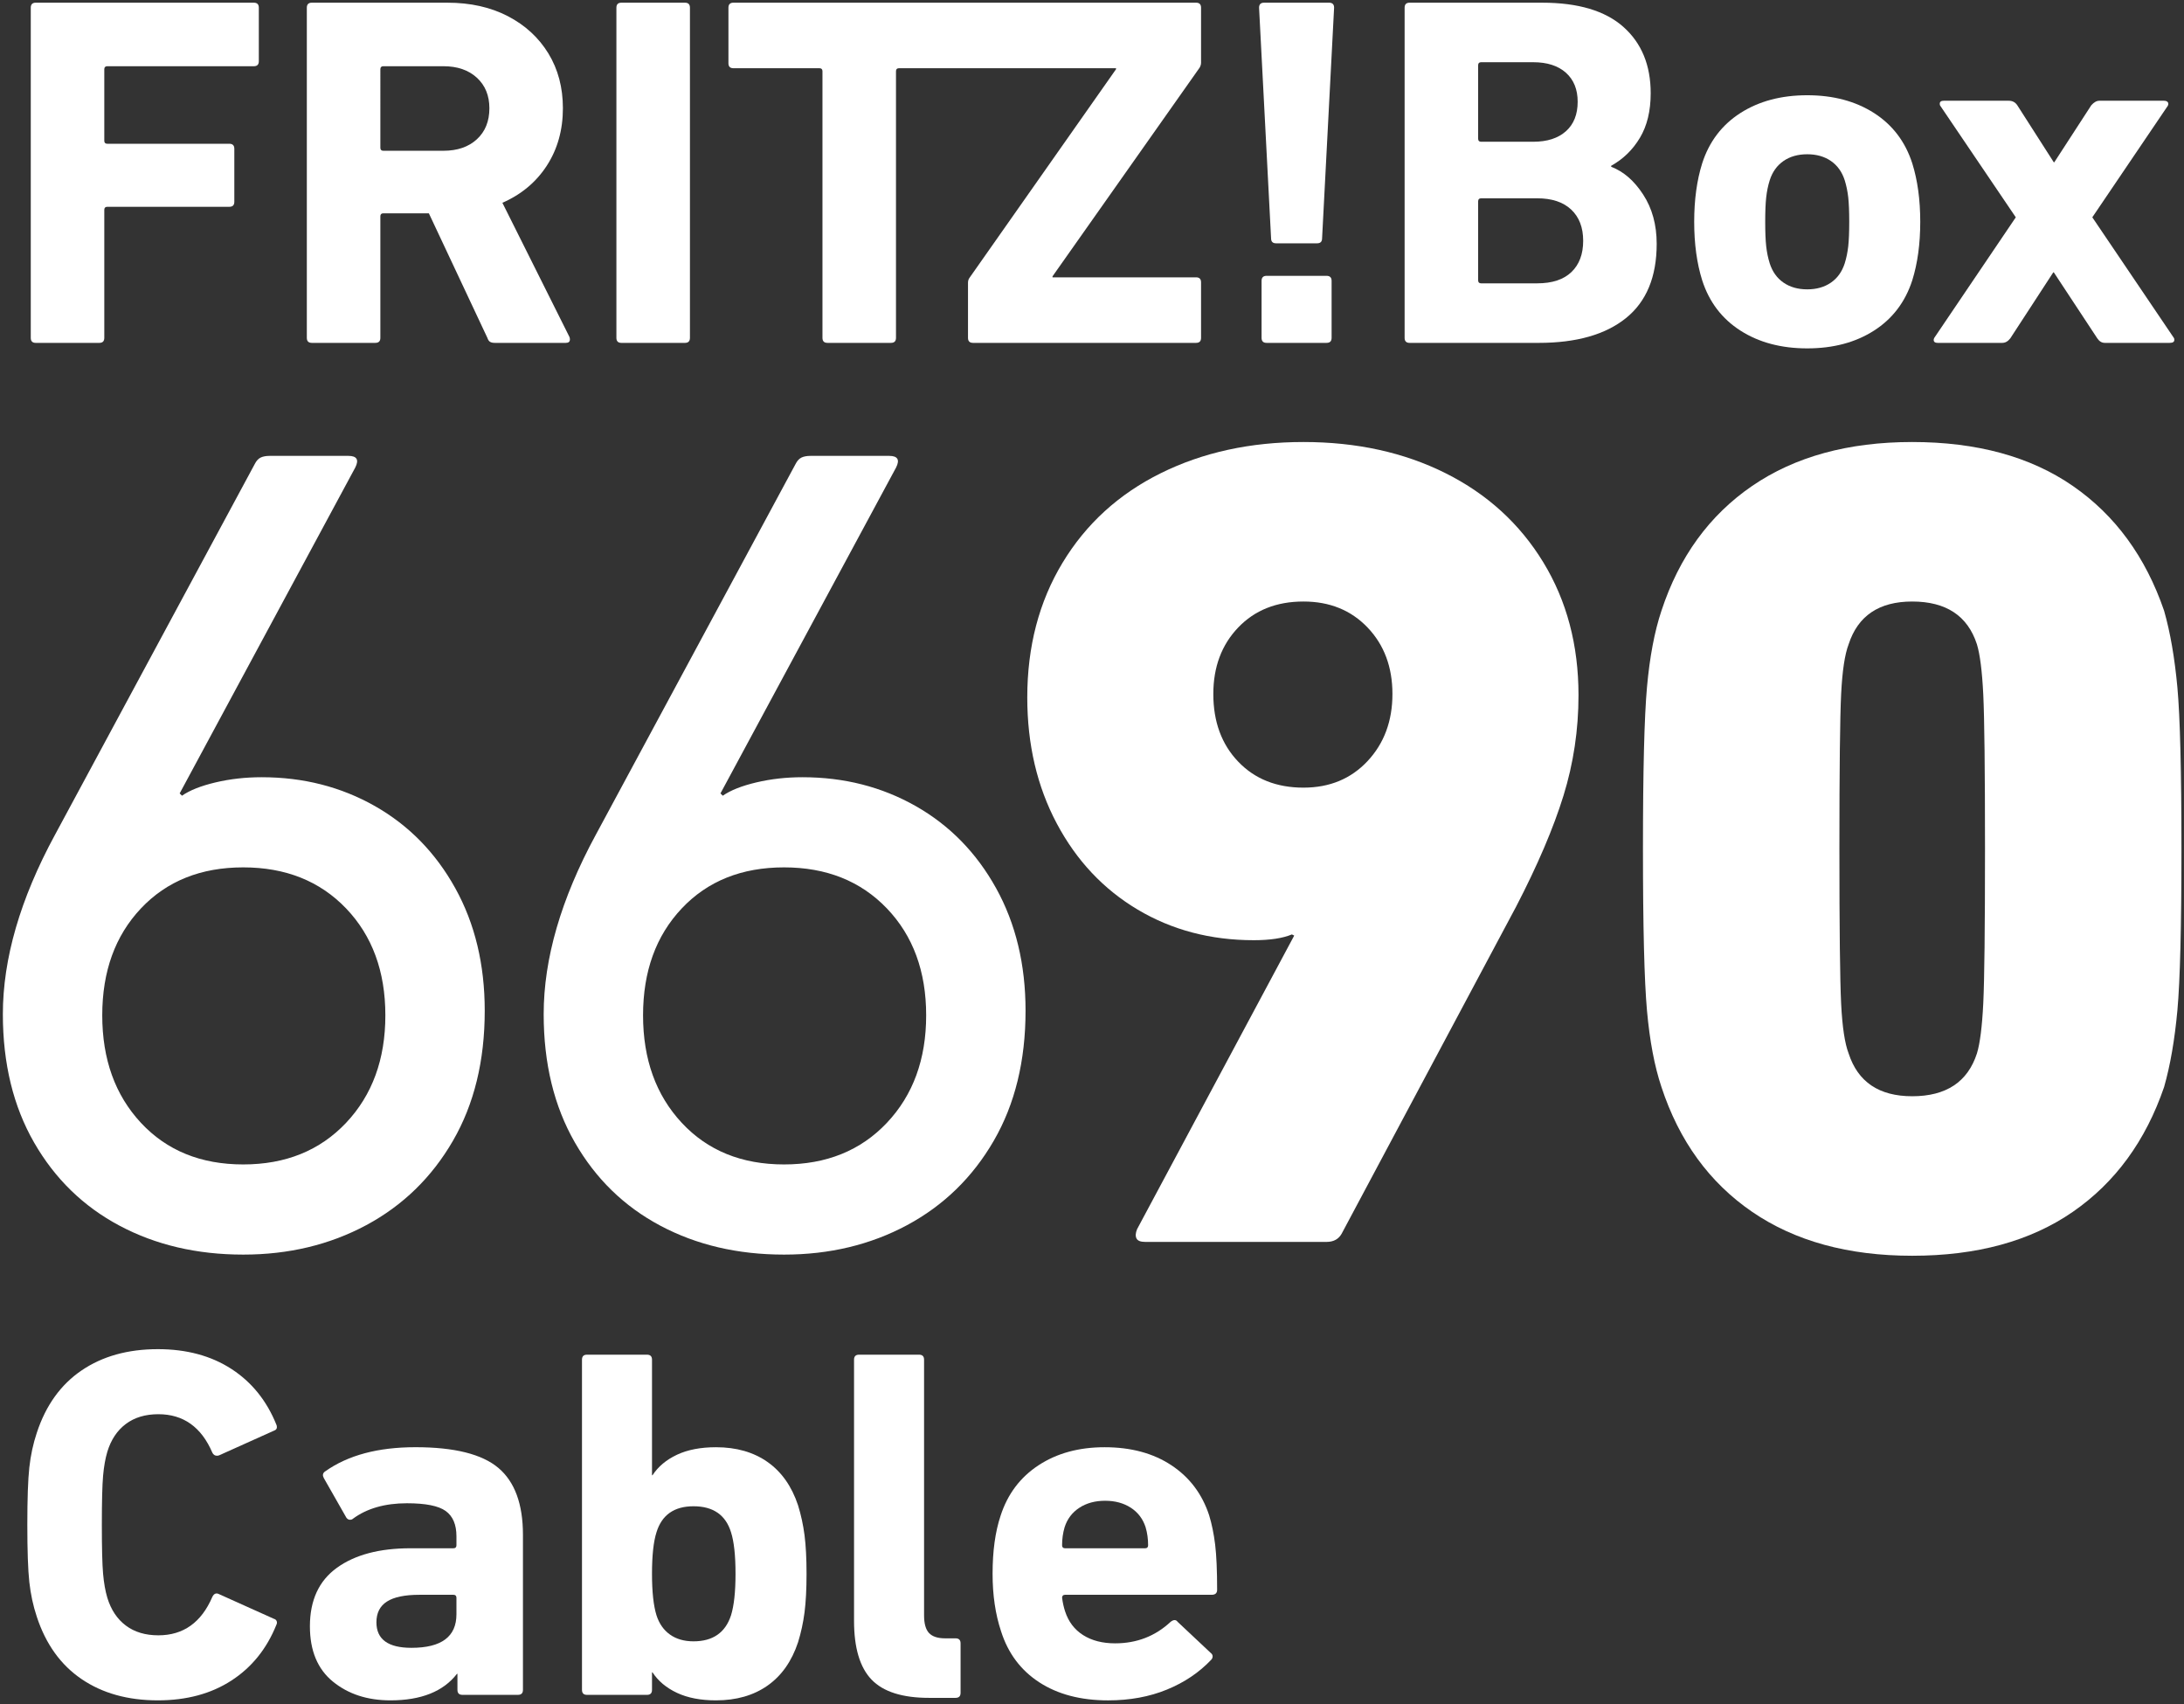
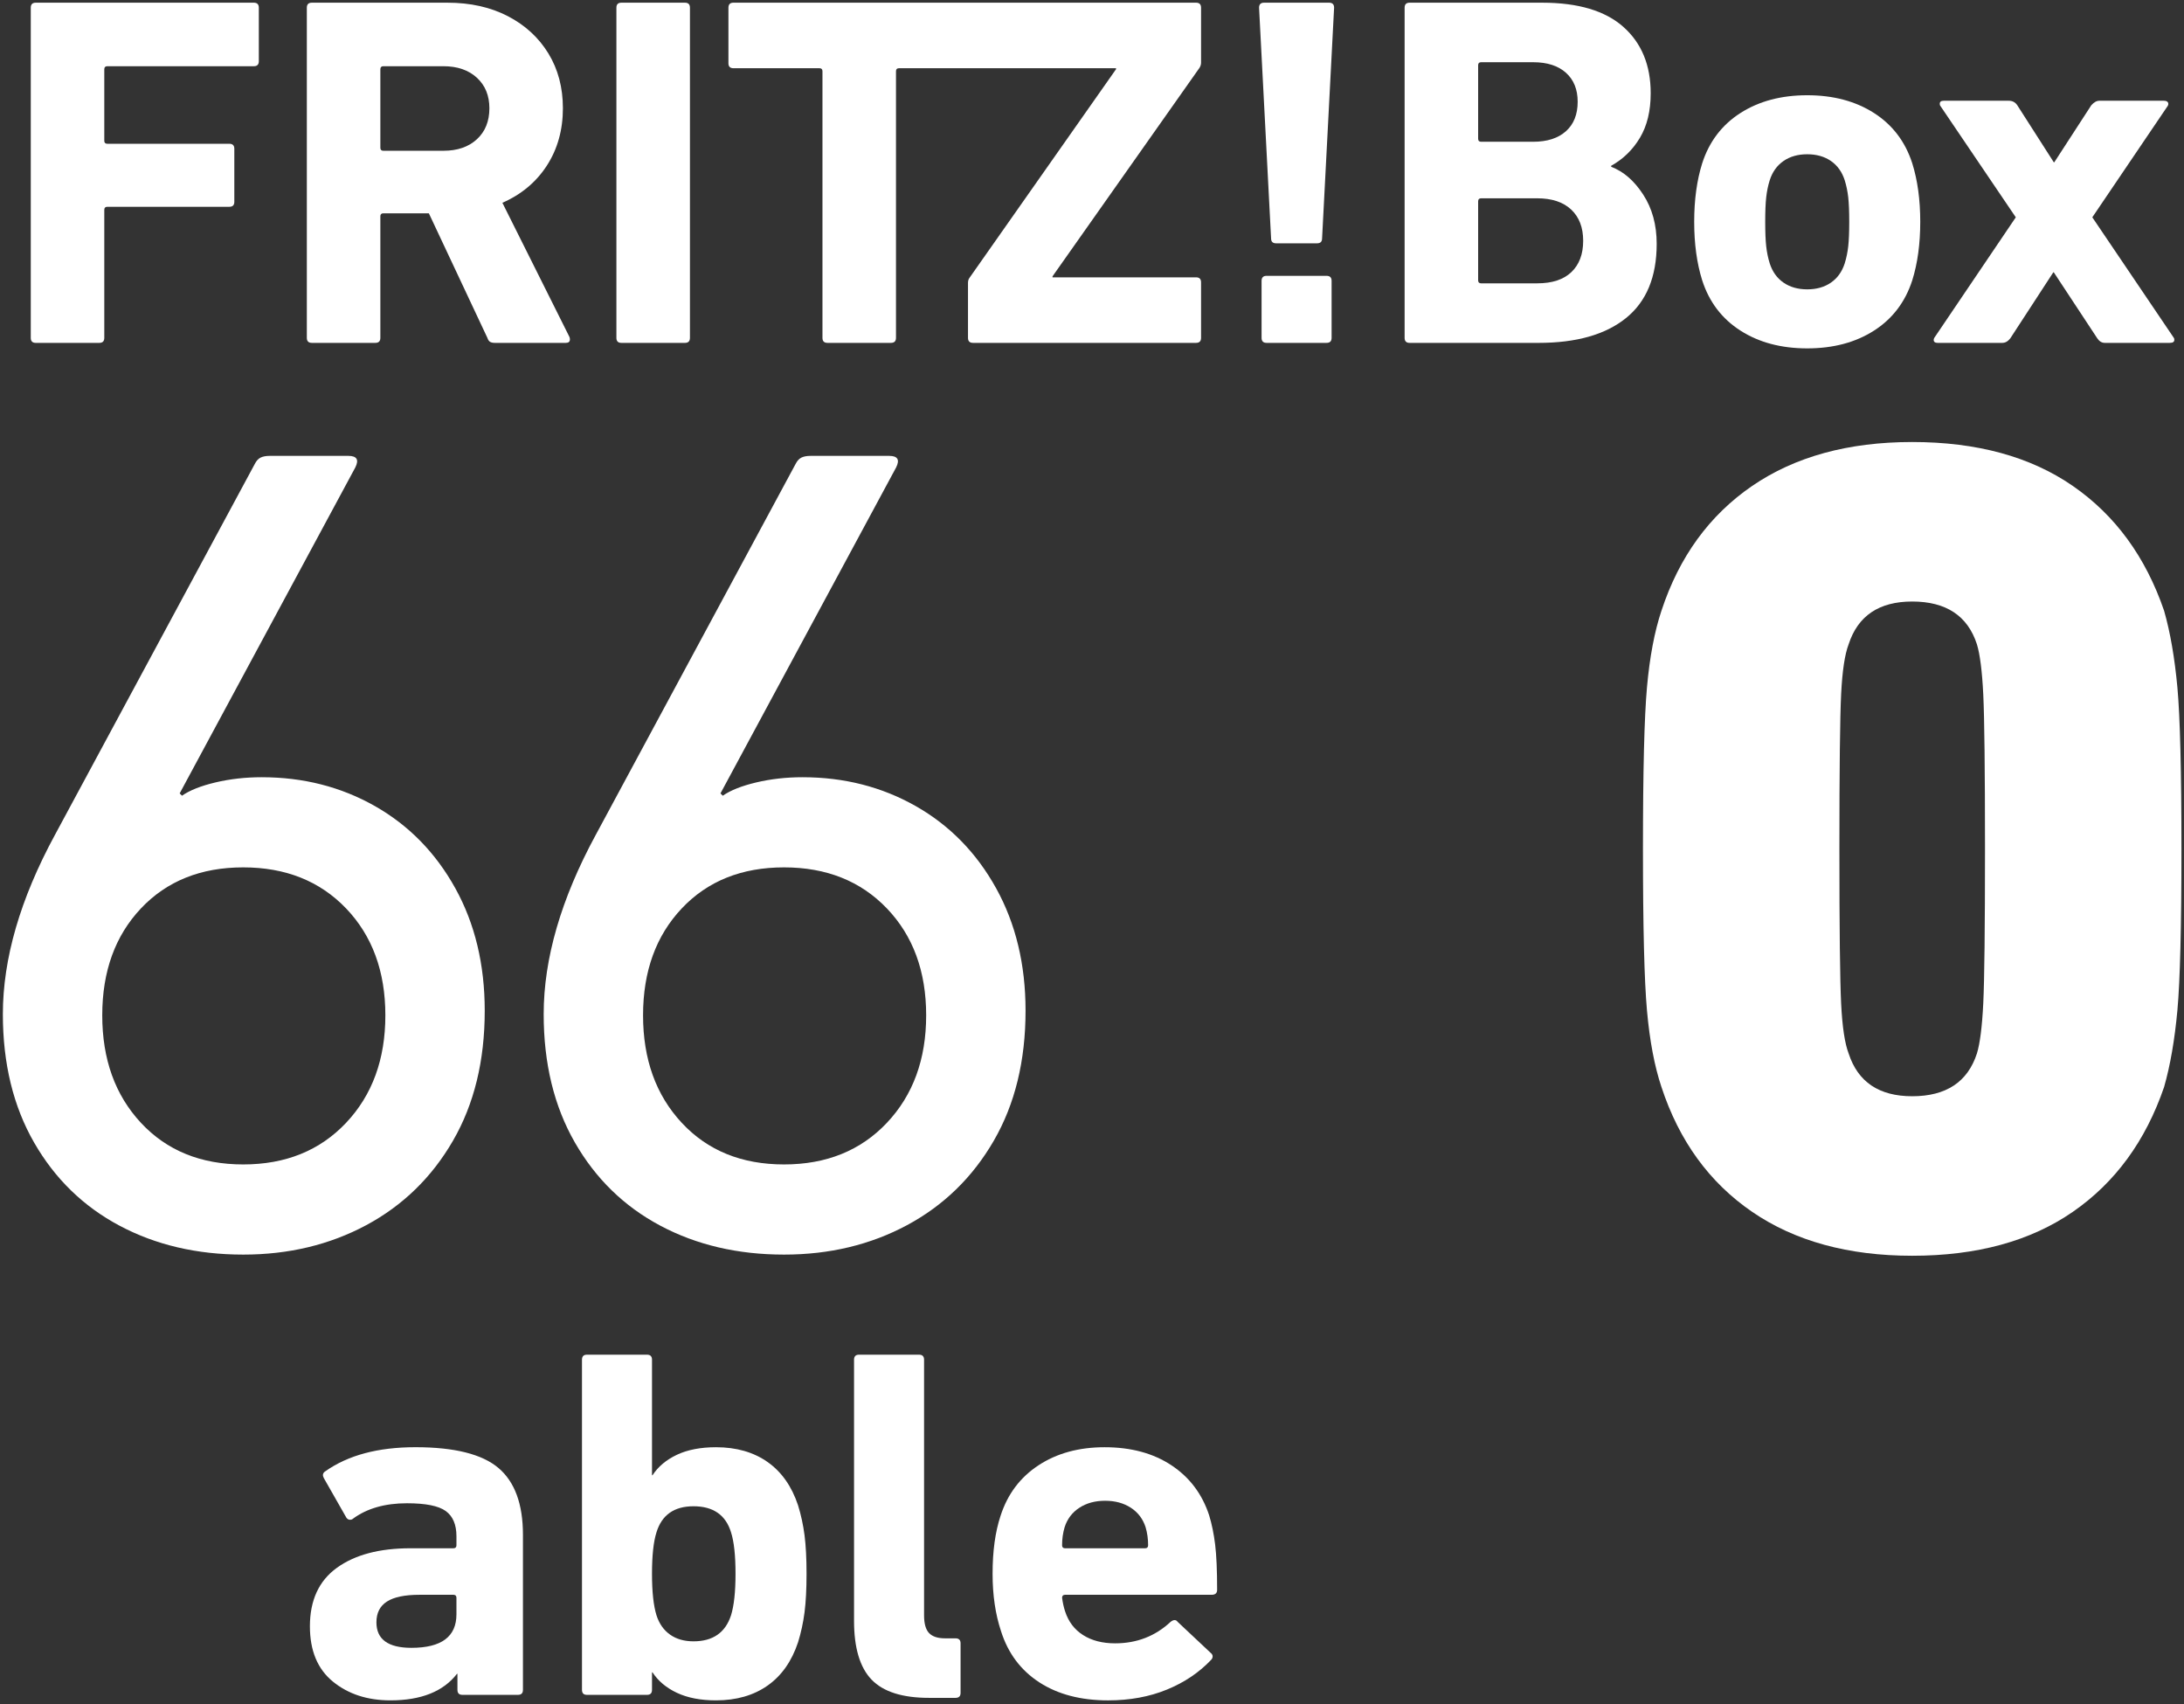
<svg xmlns="http://www.w3.org/2000/svg" version="1.1" id="svg833" xml:space="preserve" width="800" height="624" viewBox="0 0 800 624">
  <rect x="0" y="0" width="800" height="624" fill="#333333" stroke="none" />
  <defs id="defs837">
    <clipPath id="clipPath849">
      <path d="M 0,595.276 H 841.89 V 0 H 0 Z" id="path847" />
    </clipPath>
    <clipPath id="clipPath1654">
      <path d="m 982.066,136.291 h 170.079 V 268.79 H 982.066 Z" id="path1652" />
    </clipPath>
  </defs>
  <g id="g1648" transform="matrix(4.692,0,0,-4.692,-4606.802,1262.148)">
    <g id="g1650" clip-path="url(#clipPath1654)">
      <g id="g1656" transform="translate(986.126,203.83)">
        <path d="m 0,0 15.607,28.959 c 0.12,0.239 0.271,0.406 0.451,0.496 0.18,0.09 0.42,0.135 0.721,0.135 h 6.135 c 0.661,0 0.842,-0.301 0.541,-0.902 L 9.743,3.248 9.923,3.067 c 0.601,0.421 1.473,0.767 2.617,1.038 1.141,0.27 2.345,0.405 3.608,0.405 3.248,0 6.194,-0.752 8.842,-2.255 2.645,-1.503 4.735,-3.639 6.269,-6.405 1.534,-2.767 2.3,-5.955 2.3,-9.563 0,-3.909 -0.827,-7.293 -2.48,-10.149 -1.655,-2.857 -3.911,-5.052 -6.766,-6.586 -2.858,-1.533 -6.06,-2.3 -9.608,-2.3 -3.608,0 -6.827,0.752 -9.653,2.255 -2.828,1.503 -5.052,3.668 -6.676,6.496 -1.624,2.826 -2.436,6.164 -2.436,10.014 0,4.33 1.353,8.99 4.06,13.983 m 6.72,-22.464 c 2.015,-2.164 4.676,-3.247 7.985,-3.247 3.307,0 5.984,1.083 8.029,3.247 2.044,2.165 3.067,4.962 3.067,8.391 0,3.428 -1.023,6.209 -3.067,8.345 -2.045,2.133 -4.722,3.202 -8.029,3.202 -3.309,0 -5.97,-1.069 -7.985,-3.202 -2.015,-2.136 -3.021,-4.917 -3.021,-8.345 0,-3.429 1.006,-6.226 3.021,-8.391" style="fill:#ffffff;fill-opacity:1;fill-rule:nonzero;stroke:none" id="path1658" />
      </g>
      <g id="g1660" transform="translate(1028.346,203.83)">
        <path d="m 0,0 15.607,28.959 c 0.121,0.239 0.271,0.406 0.452,0.496 0.18,0.09 0.419,0.135 0.721,0.135 h 6.134 c 0.662,0 0.842,-0.301 0.542,-0.902 L 9.743,3.248 9.924,3.067 c 0.6,0.421 1.473,0.767 2.616,1.038 1.142,0.27 2.346,0.405 3.608,0.405 3.248,0 6.194,-0.752 8.842,-2.255 2.646,-1.503 4.736,-3.639 6.27,-6.405 1.533,-2.767 2.3,-5.955 2.3,-9.563 0,-3.909 -0.827,-7.293 -2.481,-10.149 -1.655,-2.857 -3.911,-5.052 -6.766,-6.586 -2.857,-1.533 -6.06,-2.3 -9.608,-2.3 -3.608,0 -6.826,0.752 -9.653,2.255 -2.828,1.503 -5.052,3.668 -6.676,6.496 -1.623,2.826 -2.435,6.164 -2.435,10.014 0,4.33 1.353,8.99 4.059,13.983 m 6.722,-22.464 c 2.013,-2.164 4.675,-3.247 7.983,-3.247 3.307,0 5.984,1.083 8.029,3.247 2.045,2.165 3.067,4.962 3.067,8.391 0,3.428 -1.022,6.209 -3.067,8.345 -2.045,2.133 -4.722,3.202 -8.029,3.202 -3.308,0 -5.97,-1.069 -7.983,-3.202 -2.017,-2.136 -3.023,-4.917 -3.023,-8.345 0,-3.429 1.006,-6.226 3.023,-8.391" style="fill:#ffffff;fill-opacity:1;fill-rule:nonzero;stroke:none" id="path1662" />
      </g>
      <g id="g1664" transform="translate(1082.7,196.071)">
-         <path d="m 0,0 c -0.721,-0.302 -1.715,-0.451 -2.977,-0.451 -3.369,0 -6.392,0.796 -9.067,2.39 -2.677,1.593 -4.781,3.835 -6.315,6.722 -1.533,2.887 -2.301,6.164 -2.301,9.833 0,3.969 0.917,7.472 2.752,10.51 1.834,3.036 4.39,5.367 7.668,6.992 3.278,1.624 6.992,2.435 11.142,2.435 4.15,0 7.849,-0.811 11.096,-2.435 3.248,-1.625 5.788,-3.941 7.624,-6.947 1.834,-3.008 2.752,-6.466 2.752,-10.375 0,-2.706 -0.392,-5.322 -1.174,-7.848 C 20.418,8.299 19.185,5.412 17.502,2.166 L 3.879,-23.366 c -0.241,-0.422 -0.632,-0.632 -1.173,-0.632 h -14.163 c -0.362,0 -0.587,0.091 -0.676,0.271 -0.091,0.181 -0.077,0.42 0.045,0.722 L 0.18,-0.09 Z m 5.909,13.531 c 1.292,1.384 1.939,3.127 1.939,5.234 0,2.104 -0.647,3.834 -1.939,5.187 -1.294,1.353 -2.963,2.03 -5.007,2.03 -2.105,0 -3.804,-0.677 -5.097,-2.03 -1.294,-1.353 -1.94,-3.083 -1.94,-5.187 0,-2.166 0.646,-3.925 1.94,-5.278 1.293,-1.354 2.992,-2.031 5.097,-2.031 2.044,0 3.713,0.692 5.007,2.075" style="fill:#ffffff;fill-opacity:1;fill-rule:nonzero;stroke:none" id="path1666" />
-       </g>
+         </g>
      <g id="g1668" transform="translate(1110.421,190.117)">
        <path d="m 0,0 c -0.211,2.346 -0.315,6.554 -0.315,12.63 0,6.074 0.104,10.284 0.315,12.63 0.211,2.346 0.586,4.331 1.128,5.954 1.383,4.21 3.744,7.457 7.082,9.743 3.338,2.285 7.502,3.428 12.494,3.428 5.053,0 9.232,-1.143 12.54,-3.428 3.308,-2.286 5.684,-5.533 7.127,-9.743 0.481,-1.684 0.826,-3.684 1.039,-5.999 0.209,-2.316 0.314,-6.511 0.314,-12.585 0,-6.076 -0.105,-10.271 -0.314,-12.585 -0.213,-2.316 -0.558,-4.316 -1.039,-5.998 -1.443,-4.211 -3.819,-7.459 -7.127,-9.745 -3.308,-2.286 -7.487,-3.427 -12.54,-3.427 -4.992,0 -9.156,1.141 -12.494,3.427 -3.338,2.286 -5.699,5.534 -7.082,9.745 C 0.586,-4.331 0.211,-2.346 0,0 m 20.704,-6.676 c 2.646,0 4.331,1.113 5.053,3.339 0.239,0.78 0.406,2.088 0.496,3.923 0.089,1.834 0.135,5.849 0.135,12.044 0,6.193 -0.046,10.208 -0.135,12.043 -0.09,1.834 -0.257,3.143 -0.496,3.925 -0.722,2.224 -2.407,3.338 -5.053,3.338 -2.586,0 -4.24,-1.114 -4.962,-3.338 -0.301,-0.782 -0.495,-2.075 -0.585,-3.879 -0.09,-1.805 -0.136,-5.834 -0.136,-12.089 0,-6.255 0.046,-10.284 0.136,-12.089 0.09,-1.804 0.284,-3.098 0.585,-3.878 0.722,-2.226 2.376,-3.339 4.962,-3.339" style="fill:#ffffff;fill-opacity:1;fill-rule:nonzero;stroke:none" id="path1670" />
      </g>
      <g id="g1672" transform="translate(984.634,268.79)">
        <path d="m 0,0 h 17.024 c 0.26,0 0.39,-0.13 0.39,-0.39 v -4.178 c 0,-0.261 -0.13,-0.391 -0.39,-0.391 H 5.584 c -0.156,0 -0.234,-0.078 -0.234,-0.234 v -5.584 c 0,-0.156 0.078,-0.233 0.234,-0.233 h 9.526 c 0.261,0 0.391,-0.131 0.391,-0.391 v -4.139 c 0,-0.261 -0.13,-0.39 -0.391,-0.39 H 5.584 c -0.156,0 -0.234,-0.078 -0.234,-0.235 v -9.995 c 0,-0.261 -0.131,-0.391 -0.391,-0.391 H 0 c -0.261,0 -0.39,0.13 -0.39,0.391 V -0.39 C -0.39,-0.13 -0.261,0 0,0" style="fill:#ffffff;fill-opacity:1;fill-rule:nonzero;stroke:none" id="path1674" />
      </g>
      <g id="g1676" transform="translate(1020.106,242.318)">
        <path d="m 0,0 c -0.092,0.052 -0.163,0.156 -0.214,0.312 l -4.569,9.722 h -3.553 c -0.156,0 -0.234,-0.077 -0.234,-0.233 V 0.312 c 0,-0.26 -0.131,-0.39 -0.391,-0.39 h -4.958 c -0.261,0 -0.391,0.13 -0.391,0.39 v 25.77 c 0,0.26 0.13,0.39 0.391,0.39 h 10.581 c 1.796,0 3.371,-0.351 4.724,-1.054 C 2.74,24.715 3.794,23.745 4.549,22.51 5.304,21.273 5.681,19.847 5.681,18.234 5.681,16.542 5.264,15.052 4.432,13.763 3.599,12.475 2.441,11.505 0.957,10.855 L 6.189,0.39 C 6.214,0.338 6.228,0.273 6.228,0.195 6.228,0.013 6.124,-0.078 5.916,-0.078 H 0.371 C 0.216,-0.078 0.091,-0.053 0,0 m -1.034,15.813 c 0.65,0.599 0.976,1.406 0.976,2.421 0,0.989 -0.326,1.783 -0.976,2.382 -0.651,0.598 -1.523,0.898 -2.616,0.898 h -4.686 c -0.156,0 -0.234,-0.078 -0.234,-0.235 V 15.15 c 0,-0.157 0.078,-0.235 0.234,-0.235 h 4.686 c 1.093,0 1.965,0.299 2.616,0.898" style="fill:#ffffff;fill-opacity:1;fill-rule:nonzero;stroke:none" id="path1678" />
      </g>
      <g id="g1680" transform="translate(1030.355,268.79)">
        <path d="M 0,0 H 4.959 C 5.219,0 5.35,-0.13 5.35,-0.39 v -25.77 c 0,-0.261 -0.131,-0.391 -0.391,-0.391 H 0 c -0.26,0 -0.391,0.13 -0.391,0.391 V -0.39 C -0.391,-0.13 -0.26,0 0,0" style="fill:#ffffff;fill-opacity:1;fill-rule:nonzero;stroke:none" id="path1682" />
      </g>
      <g id="g1684" transform="translate(1038.71,268.4)">
        <path d="m 0,0 c 0,0.26 0.13,0.39 0.39,0.39 h 36.117 c 0.26,0 0.39,-0.13 0.39,-0.39 v -4.295 c 0,-0.131 -0.038,-0.26 -0.116,-0.391 l -11.48,-16.281 v -0.078 h 11.206 c 0.26,0 0.39,-0.131 0.39,-0.391 v -4.334 c 0,-0.26 -0.13,-0.39 -0.39,-0.39 H 19.094 c -0.261,0 -0.391,0.13 -0.391,0.39 v 4.295 c 0,0.156 0.039,0.286 0.117,0.391 l 11.44,16.282 v 0.077 H 13.314 c -0.156,0 -0.233,-0.077 -0.233,-0.234 V -25.77 c 0,-0.26 -0.132,-0.39 -0.391,-0.39 H 7.731 c -0.26,0 -0.39,0.13 -0.39,0.39 v 20.811 c 0,0.157 -0.079,0.234 -0.235,0.234 H 0.39 C 0.13,-4.725 0,-4.595 0,-4.334 Z" style="fill:#ffffff;fill-opacity:1;fill-rule:nonzero;stroke:none" id="path1686" />
      </g>
      <g id="g1688" transform="translate(1081.074,250.4)">
        <path d="m 0,0 -0.938,18 c 0,0.26 0.131,0.39 0.391,0.39 H 4.529 C 4.789,18.39 4.92,18.26 4.92,18 L 3.982,0 c 0,-0.261 -0.13,-0.39 -0.39,-0.39 H 0.39 C 0.13,-0.39 0,-0.261 0,0 m -0.352,-2.928 h 4.685 c 0.261,0 0.392,-0.131 0.392,-0.391 V -7.77 c 0,-0.26 -0.131,-0.39 -0.392,-0.39 h -4.685 c -0.26,0 -0.39,0.13 -0.39,0.39 v 4.451 c 0,0.26 0.13,0.391 0.39,0.391" style="fill:#ffffff;fill-opacity:1;fill-rule:nonzero;stroke:none" id="path1690" />
      </g>
      <g id="g1692" transform="translate(1091.89,268.79)">
        <path d="m 0,0 h 10.347 c 2.811,0 4.926,-0.631 6.345,-1.893 1.418,-1.263 2.128,-2.987 2.128,-5.174 0,-1.38 -0.28,-2.538 -0.84,-3.475 -0.56,-0.937 -1.308,-1.666 -2.245,-2.186 v -0.079 c 0.963,-0.365 1.796,-1.087 2.498,-2.167 0.704,-1.08 1.055,-2.362 1.055,-3.846 0,-2.577 -0.8,-4.509 -2.401,-5.798 -1.601,-1.288 -3.872,-1.933 -6.814,-1.933 H 0 c -0.261,0 -0.391,0.13 -0.391,0.391 V -0.39 C -0.391,-0.13 -0.261,0 0,0 m 12.201,-10.034 c 0.612,0.546 0.918,1.313 0.918,2.303 0,0.963 -0.306,1.718 -0.918,2.265 -0.612,0.546 -1.464,0.82 -2.557,0.82 H 5.583 c -0.155,0 -0.234,-0.078 -0.234,-0.234 v -5.74 c 0,-0.157 0.079,-0.234 0.234,-0.234 h 4.061 c 1.093,0 1.945,0.273 2.557,0.82 m -6.618,-11.87 h 4.373 c 1.171,0 2.063,0.292 2.675,0.879 0.611,0.585 0.918,1.399 0.918,2.44 0,1.041 -0.313,1.854 -0.937,2.44 -0.625,0.586 -1.511,0.878 -2.656,0.878 H 5.583 c -0.155,0 -0.234,-0.078 -0.234,-0.234 v -6.169 c 0,-0.156 0.079,-0.234 0.234,-0.234" style="fill:#ffffff;fill-opacity:1;fill-rule:nonzero;stroke:none" id="path1694" />
      </g>
      <g id="g1696" transform="translate(1117.718,243.196)">
        <path d="m 0,0 c -1.445,0.924 -2.441,2.232 -2.987,3.924 -0.417,1.328 -0.625,2.85 -0.625,4.568 0,1.718 0.208,3.241 0.625,4.568 0.546,1.693 1.542,3 2.987,3.925 1.444,0.923 3.182,1.386 5.213,1.386 2.029,0 3.767,-0.463 5.212,-1.386 1.444,-0.925 2.44,-2.232 2.987,-3.925 0.416,-1.327 0.624,-2.85 0.624,-4.568 0,-1.718 -0.208,-3.24 -0.624,-4.568 C 12.865,2.232 11.869,0.924 10.425,0 8.98,-0.924 7.242,-1.386 5.213,-1.386 3.182,-1.386 1.444,-0.924 0,0 M 7.067,3.749 C 7.574,4.1 7.932,4.601 8.14,5.252 c 0.13,0.416 0.221,0.859 0.274,1.327 0.052,0.469 0.078,1.107 0.078,1.913 0,0.807 -0.026,1.445 -0.078,1.913 -0.053,0.469 -0.144,0.912 -0.274,1.328 -0.208,0.65 -0.566,1.152 -1.073,1.503 -0.508,0.352 -1.126,0.528 -1.854,0.528 -0.73,0 -1.348,-0.176 -1.856,-0.528 C 2.85,12.885 2.492,12.383 2.284,11.733 2.153,11.317 2.062,10.874 2.01,10.405 1.958,9.937 1.932,9.299 1.932,8.492 1.932,7.686 1.958,7.048 2.01,6.579 2.062,6.111 2.153,5.668 2.284,5.252 2.492,4.601 2.85,4.1 3.357,3.749 3.865,3.397 4.483,3.221 5.213,3.221 c 0.728,0 1.346,0.176 1.854,0.528" style="fill:#ffffff;fill-opacity:1;fill-rule:nonzero;stroke:none" id="path1698" />
      </g>
      <g id="g1700" transform="translate(1145.577,242.591)">
        <path d="M 0,0 -3.397,5.154 H -3.436 L -6.794,0 c -0.183,-0.234 -0.39,-0.351 -0.624,-0.351 h -5.038 c -0.156,0 -0.253,0.039 -0.292,0.117 -0.04,0.078 -0.033,0.169 0.02,0.273 l 6.364,9.41 -5.897,8.707 c -0.026,0.025 -0.038,0.078 -0.038,0.156 0,0.156 0.103,0.234 0.312,0.234 h 5.076 c 0.286,0 0.507,-0.117 0.664,-0.351 l 2.85,-4.451 h 0.039 l 2.889,4.451 c 0.208,0.234 0.416,0.351 0.625,0.351 h 5.037 c 0.157,0 0.259,-0.039 0.313,-0.117 0.051,-0.078 0.051,-0.169 0,-0.273 L -0.39,9.449 5.974,0.039 c 0.025,-0.026 0.039,-0.078 0.039,-0.156 0,-0.156 -0.117,-0.234 -0.352,-0.234 H 0.585 C 0.352,-0.351 0.156,-0.234 0,0" style="fill:#ffffff;fill-opacity:1;fill-rule:nonzero;stroke:none" id="path1702" />
      </g>
      <g id="g1704" transform="translate(984.131,145.526)">
-         <path d="m 0,0 c -0.104,0.95 -0.156,2.441 -0.156,4.471 0,2.03 0.052,3.52 0.156,4.471 0.104,0.95 0.299,1.854 0.586,2.713 0.702,2.134 1.867,3.755 3.494,4.861 1.626,1.106 3.612,1.66 5.955,1.66 2.238,0 4.151,-0.515 5.739,-1.542 1.588,-1.029 2.759,-2.48 3.514,-4.354 0.026,-0.053 0.039,-0.118 0.039,-0.195 0,-0.132 -0.077,-0.222 -0.233,-0.273 L 14.837,9.898 C 14.785,9.871 14.72,9.859 14.642,9.859 c -0.156,0 -0.273,0.078 -0.351,0.234 -0.859,2.005 -2.265,3.006 -4.217,3.006 -1.015,0 -1.862,-0.253 -2.538,-0.761 C 6.859,11.831 6.377,11.108 6.091,10.171 5.935,9.65 5.824,9.026 5.759,8.297 5.694,7.568 5.662,6.293 5.662,4.471 c 0,-1.823 0.032,-3.098 0.097,-3.827 0.065,-0.729 0.176,-1.353 0.332,-1.874 0.286,-0.937 0.768,-1.659 1.445,-2.167 0.676,-0.507 1.523,-0.761 2.538,-0.761 1.952,0 3.358,1.002 4.217,3.006 0.13,0.261 0.312,0.325 0.546,0.196 l 4.257,-1.914 c 0.103,-0.026 0.175,-0.084 0.214,-0.175 0.039,-0.092 0.032,-0.19 -0.02,-0.292 -0.755,-1.876 -1.926,-3.326 -3.514,-4.354 -1.588,-1.029 -3.501,-1.543 -5.739,-1.543 -2.343,0 -4.329,0.553 -5.955,1.66 -1.627,1.105 -2.792,2.726 -3.494,4.86 C 0.299,-1.855 0.104,-0.95 0,0" style="fill:#ffffff;fill-opacity:1;fill-rule:nonzero;stroke:none" id="path1706" />
-       </g>
+         </g>
      <g id="g1708" transform="translate(1017.554,137.112)">
        <path d="M 0,0 V 1.249 H -0.039 C -1.107,-0.13 -2.838,-0.82 -5.232,-0.82 c -1.796,0 -3.293,0.488 -4.49,1.464 -1.198,0.977 -1.796,2.415 -1.796,4.316 0,2.029 0.702,3.552 2.108,4.567 1.405,1.015 3.319,1.523 5.74,1.523 h 3.358 c 0.156,0 0.234,0.077 0.234,0.235 v 0.702 c 0,0.911 -0.28,1.568 -0.84,1.972 -0.56,0.403 -1.568,0.604 -3.025,0.604 -1.718,0 -3.124,-0.403 -4.218,-1.209 -0.052,-0.053 -0.13,-0.078 -0.234,-0.078 -0.104,0 -0.195,0.052 -0.273,0.156 l -1.757,3.084 c -0.052,0.104 -0.078,0.182 -0.078,0.235 0,0.13 0.065,0.234 0.195,0.312 1.77,1.25 4.113,1.875 7.028,1.875 3.046,0 5.206,-0.542 6.482,-1.622 1.274,-1.08 1.912,-2.818 1.912,-5.212 L 5.114,0 c 0,-0.26 -0.13,-0.39 -0.39,-0.39 H 0.39 C 0.13,-0.39 0,-0.26 0,0 m -0.078,5.897 v 1.287 c 0,0.157 -0.078,0.235 -0.234,0.235 h -2.655 c -1.146,0 -1.992,-0.176 -2.538,-0.528 -0.547,-0.35 -0.82,-0.891 -0.82,-1.62 0,-1.328 0.911,-1.991 2.733,-1.991 2.343,0 3.514,0.871 3.514,2.617" style="fill:#ffffff;fill-opacity:1;fill-rule:nonzero;stroke:none" id="path1710" />
      </g>
      <g id="g1712" transform="translate(1034.695,136.877)">
        <path d="M 0,0 C -0.833,0.39 -1.47,0.924 -1.913,1.601 H -1.952 V 0.235 c 0,-0.261 -0.131,-0.391 -0.391,-0.391 h -4.685 c -0.261,0 -0.39,0.13 -0.39,0.391 v 25.769 c 0,0.26 0.129,0.39 0.39,0.39 h 4.685 c 0.26,0 0.391,-0.13 0.391,-0.39 v -9.019 h 0.039 c 0.443,0.676 1.08,1.21 1.913,1.601 0.833,0.39 1.848,0.585 3.046,0.585 1.587,0 2.928,-0.384 4.021,-1.151 C 8.161,17.251 8.955,16.125 9.449,14.642 9.683,13.886 9.852,13.106 9.957,12.299 10.06,11.492 10.113,10.49 10.113,9.292 10.113,8.096 10.06,7.093 9.957,6.287 9.852,5.48 9.683,4.698 9.449,3.944 8.955,2.46 8.161,1.334 7.067,0.566 5.974,-0.201 4.633,-0.585 3.046,-0.585 1.848,-0.585 0.833,-0.39 0,0 m 4.217,6.052 c 0.234,0.754 0.351,1.835 0.351,3.24 0,1.432 -0.117,2.513 -0.351,3.242 -0.417,1.352 -1.393,2.029 -2.928,2.029 -1.511,0 -2.474,-0.677 -2.89,-2.029 -0.234,-0.729 -0.351,-1.81 -0.351,-3.242 0,-1.405 0.117,-2.486 0.351,-3.24 C -1.392,5.401 -1.042,4.9 -0.547,4.549 -0.052,4.197 0.56,4.022 1.289,4.022 c 1.509,0 2.486,0.676 2.928,2.03" style="fill:#ffffff;fill-opacity:1;fill-rule:nonzero;stroke:none" id="path1714" />
      </g>
      <g id="g1716" transform="translate(1049.883,137.912)">
        <path d="m 0,0 c -0.912,0.95 -1.367,2.48 -1.367,4.588 v 20.381 c 0,0.26 0.13,0.39 0.391,0.39 h 4.685 c 0.26,0 0.391,-0.13 0.391,-0.39 V 5.017 C 4.1,4.366 4.23,3.904 4.49,3.632 4.75,3.358 5.167,3.221 5.739,3.221 h 0.82 C 6.819,3.221 6.95,3.09 6.95,2.83 v -3.865 c 0,-0.259 -0.131,-0.39 -0.391,-0.39 H 4.49 C 2.407,-1.425 0.911,-0.95 0,0" style="fill:#ffffff;fill-opacity:1;fill-rule:nonzero;stroke:none" id="path1718" />
      </g>
      <g id="g1720" transform="translate(1062.982,137.697)">
        <path d="M 0,0 C -1.445,0.937 -2.441,2.265 -2.987,3.982 -3.43,5.31 -3.65,6.806 -3.65,8.473 c 0,1.769 0.207,3.279 0.624,4.529 0.546,1.692 1.536,3.006 2.967,3.943 1.432,0.938 3.15,1.406 5.154,1.406 2.057,0 3.794,-0.468 5.213,-1.406 1.418,-0.937 2.401,-2.239 2.948,-3.904 0.208,-0.677 0.364,-1.438 0.469,-2.284 0.103,-0.846 0.155,-2.024 0.155,-3.533 0,-0.261 -0.143,-0.39 -0.429,-0.39 H 2.01 C 1.855,6.834 1.776,6.755 1.776,6.598 1.828,6.208 1.906,5.857 2.01,5.544 2.271,4.737 2.739,4.119 3.417,3.689 4.093,3.26 4.926,3.045 5.915,3.045 c 1.692,0 3.137,0.56 4.334,1.679 0.235,0.182 0.417,0.182 0.547,0 l 2.577,-2.42 C 13.477,2.225 13.529,2.134 13.529,2.03 13.529,1.926 13.49,1.835 13.412,1.757 12.475,0.768 11.323,-0.007 9.957,-0.566 8.591,-1.126 7.06,-1.406 5.369,-1.406 3.234,-1.406 1.445,-0.937 0,0 m 8.492,10.699 c 0,0.494 -0.065,0.962 -0.195,1.405 -0.208,0.65 -0.593,1.158 -1.151,1.522 -0.561,0.365 -1.231,0.547 -2.012,0.547 -0.78,0 -1.451,-0.182 -2.01,-0.547 C 2.564,13.262 2.18,12.754 1.972,12.104 1.841,11.661 1.776,11.193 1.776,10.699 c 0,-0.157 0.079,-0.235 0.234,-0.235 h 6.248 c 0.156,0 0.234,0.078 0.234,0.235" style="fill:#ffffff;fill-opacity:1;fill-rule:nonzero;stroke:none" id="path1722" />
      </g>
    </g>
  </g>
</svg>